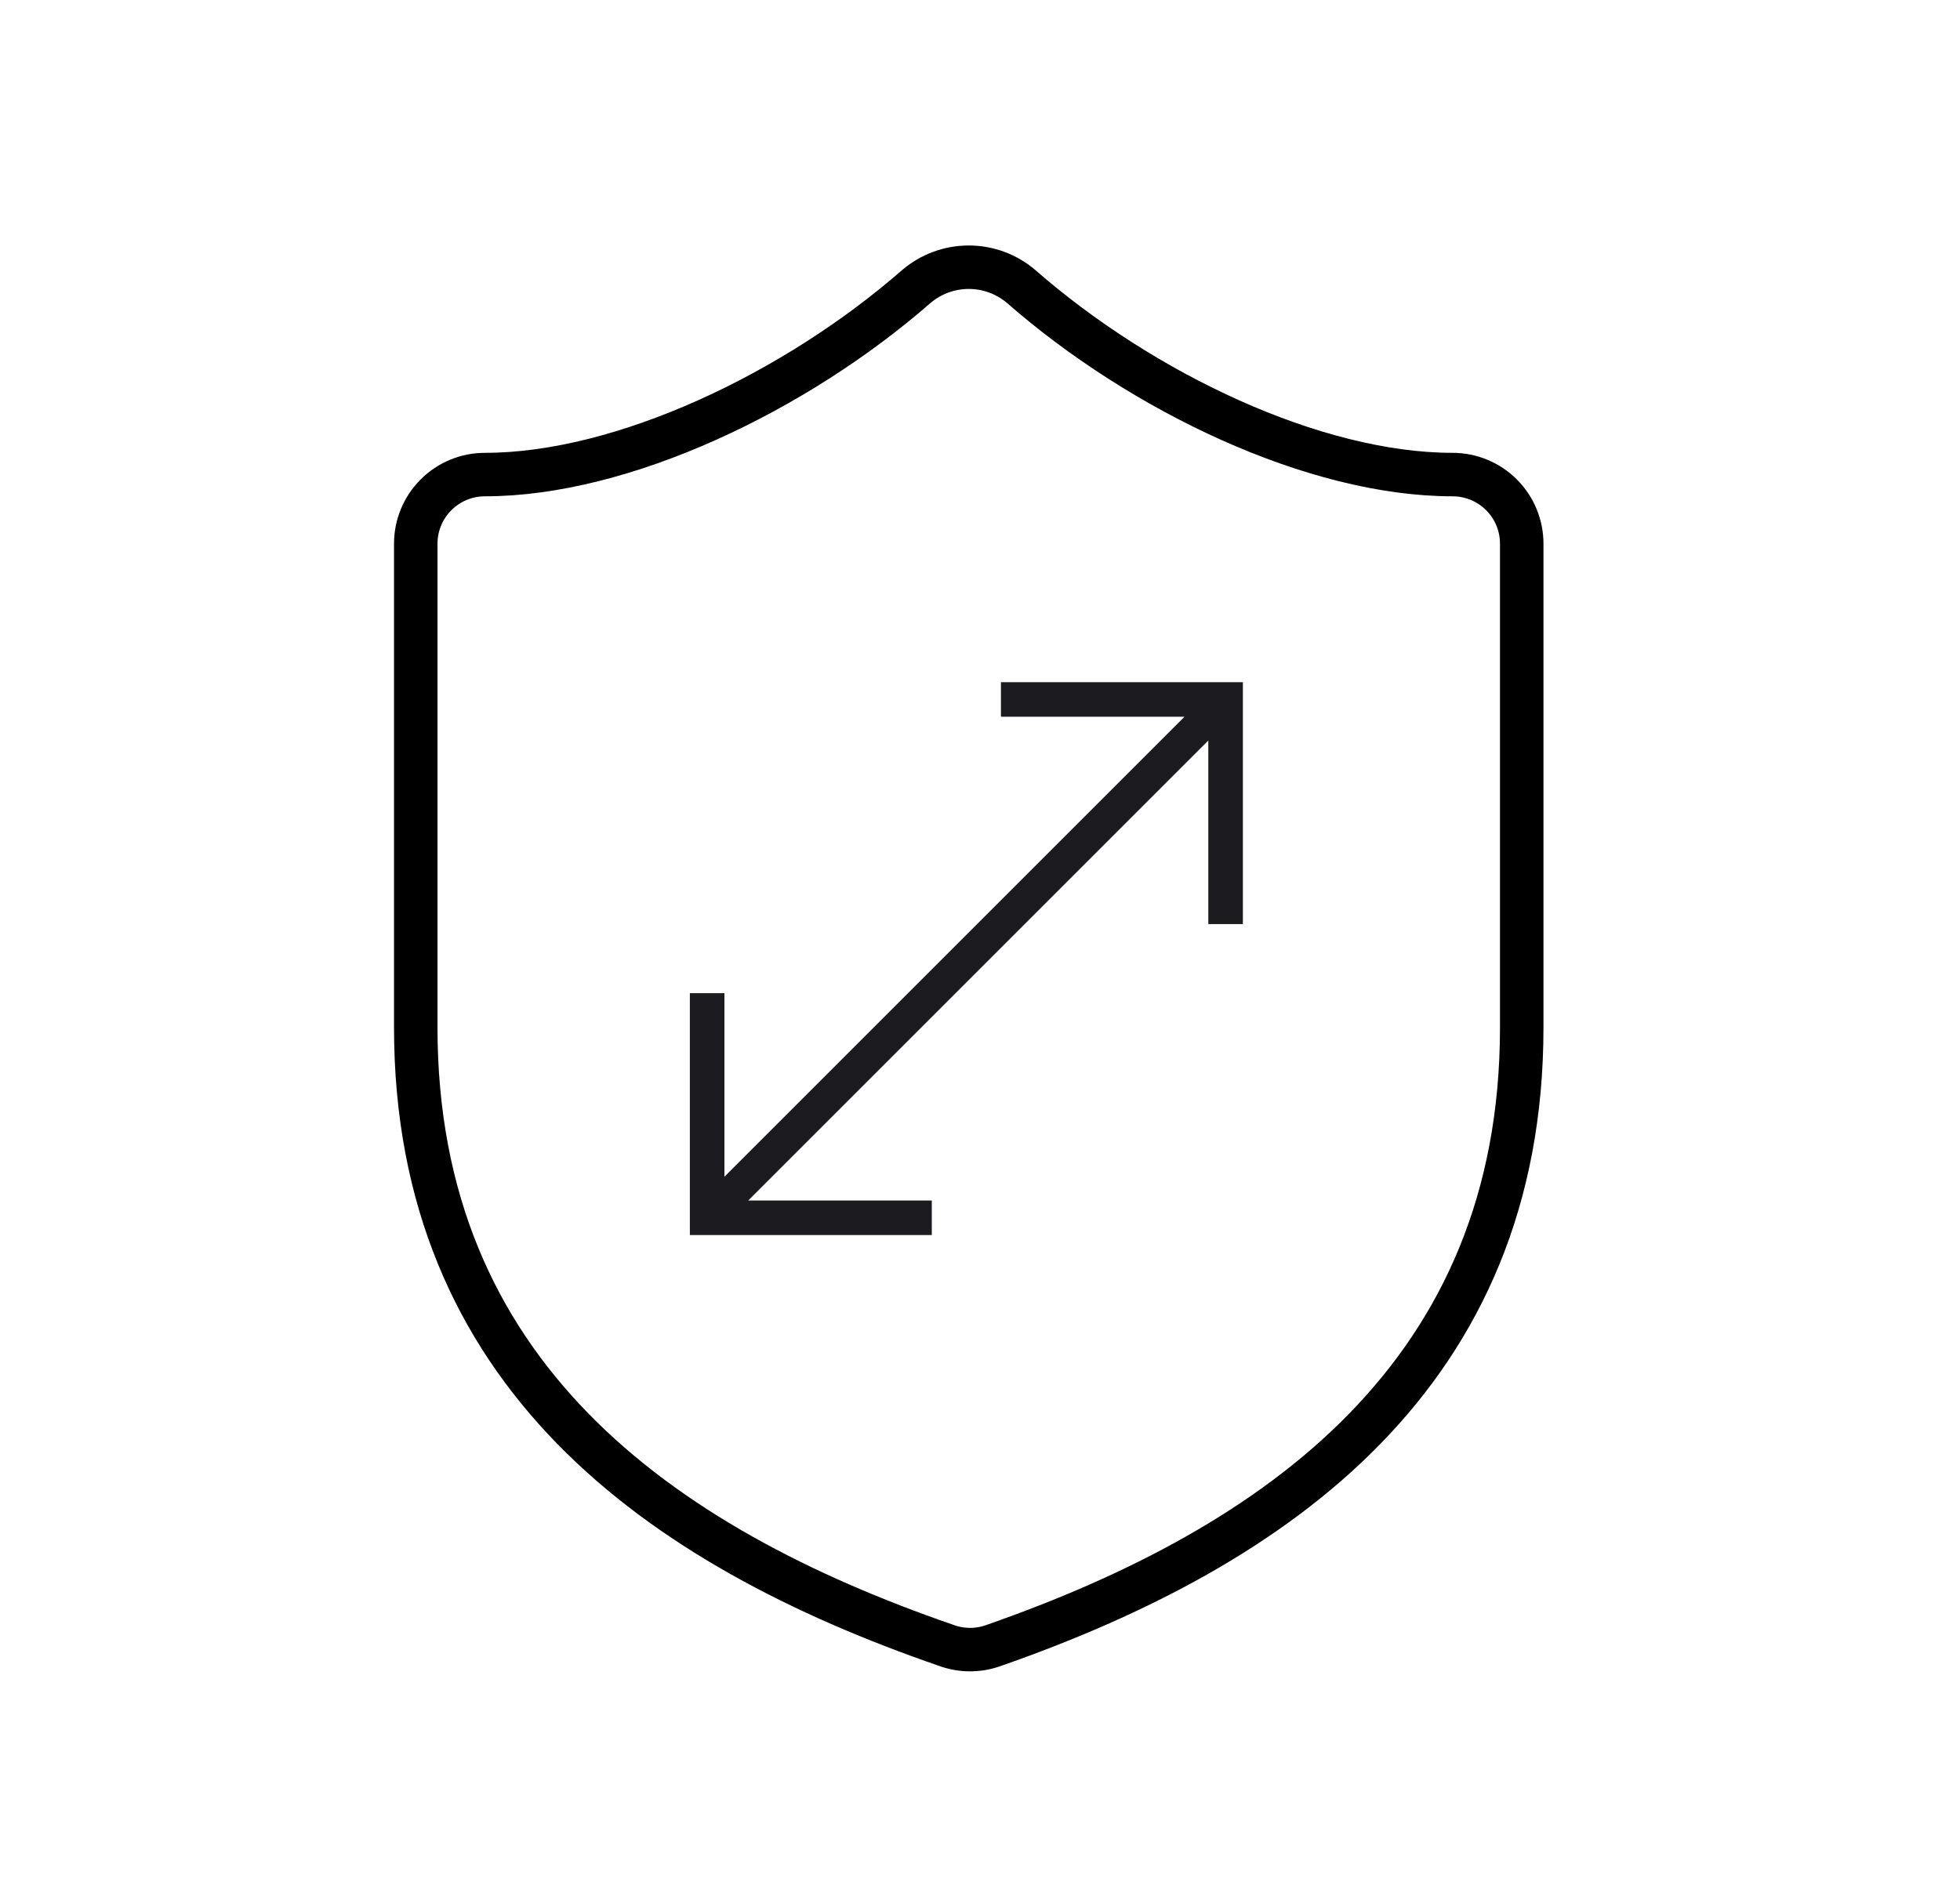
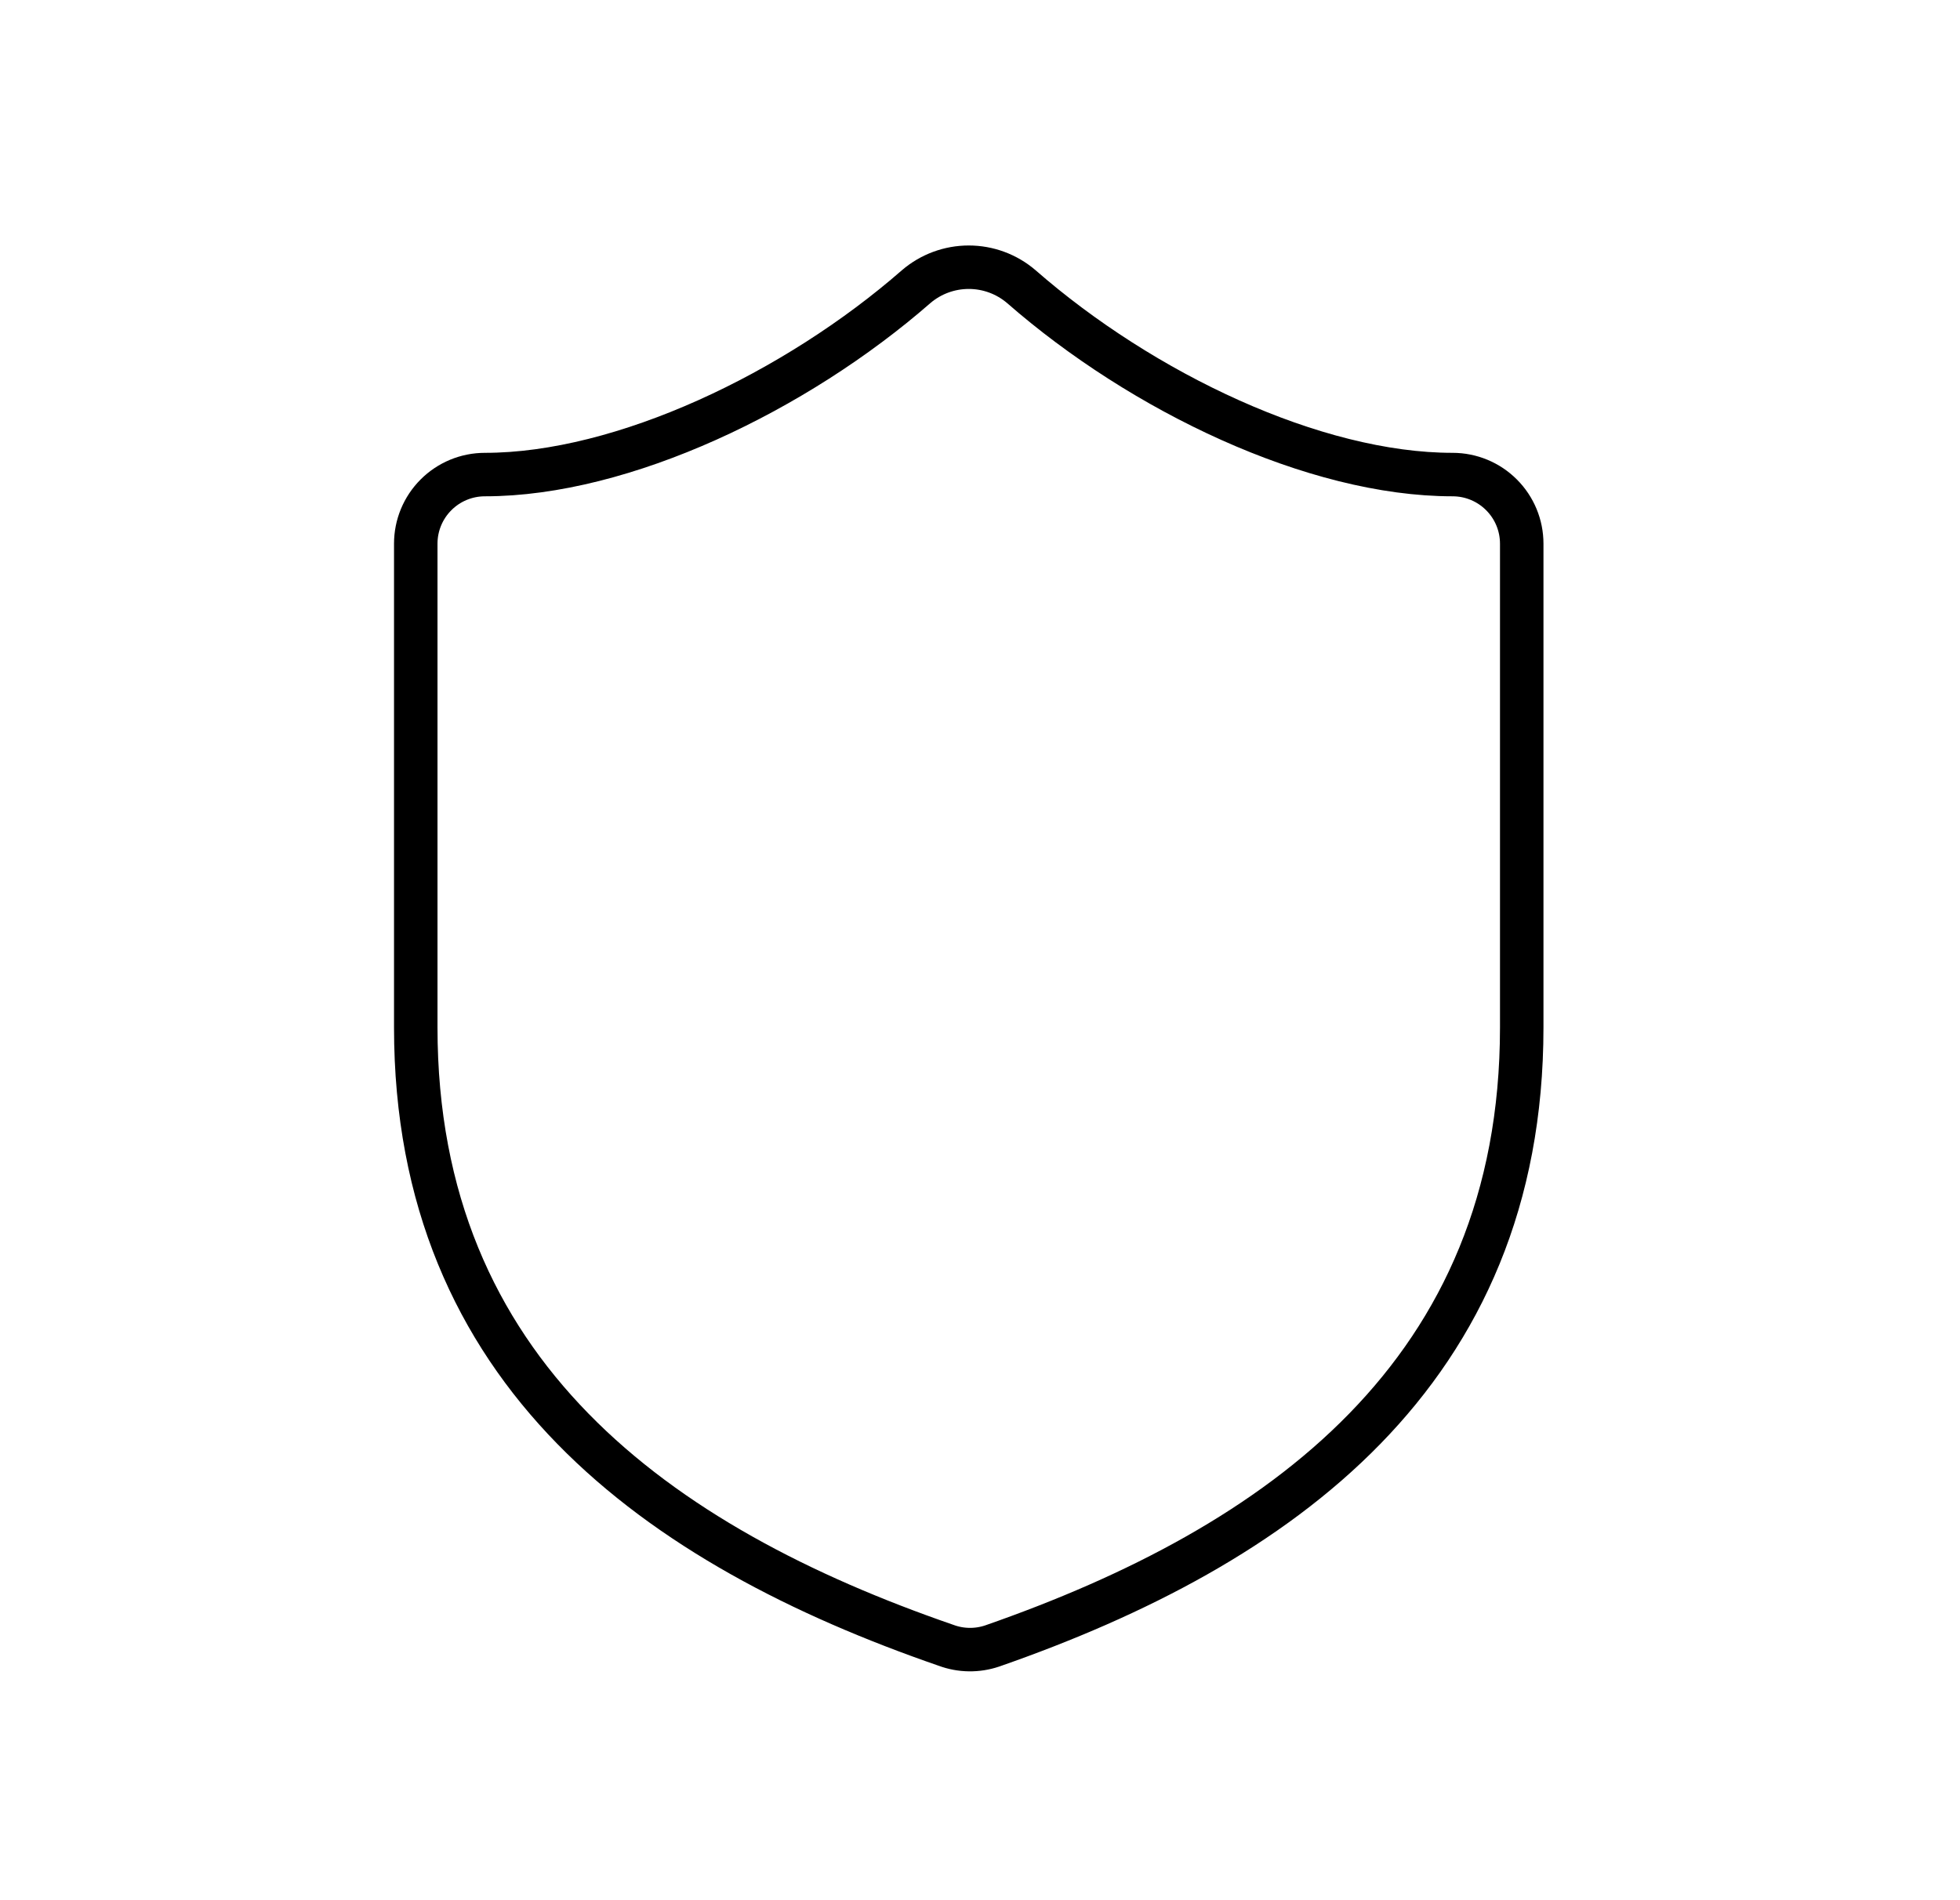
<svg xmlns="http://www.w3.org/2000/svg" width="66" height="64" viewBox="0 0 66 64" fill="none">
  <path d="M33.413 55.437C43.096 52.062 51.242 46.243 51.242 34.605V18.312C51.242 17.694 50.997 17.102 50.56 16.666C50.124 16.229 49.532 15.984 48.915 15.984C44.259 15.984 38.464 13.214 34.39 9.653C33.897 9.231 33.27 9 32.621 9C31.973 9 31.345 9.231 30.852 9.653C26.802 13.191 20.983 15.984 16.328 15.984C15.71 15.984 15.118 16.229 14.682 16.666C14.245 17.102 14 17.694 14 18.312V34.605C14 46.243 22.147 52.062 31.853 55.414C32.355 55.601 32.905 55.609 33.413 55.437Z" stroke="black" stroke-width="1.464" stroke-linecap="square" stroke-linejoin="round" />
  <mask id="mask0_274_11349" style="mask-type:alpha" maskUnits="userSpaceOnUse" x="18" y="18" width="29" height="29">
-     <rect x="18.574" y="18.322" width="27.932" height="27.932" fill="#D9D9D9" />
-   </mask>
+     </mask>
  <g mask="url(#mask0_274_11349)">
    <path d="M23.23 41.598V33.451H24.394V39.633L39.886 24.14H33.705V22.977H41.852V31.123H40.688V24.942L25.196 40.434H31.377V41.598H23.23Z" fill="#1C1B1F" />
  </g>
</svg>